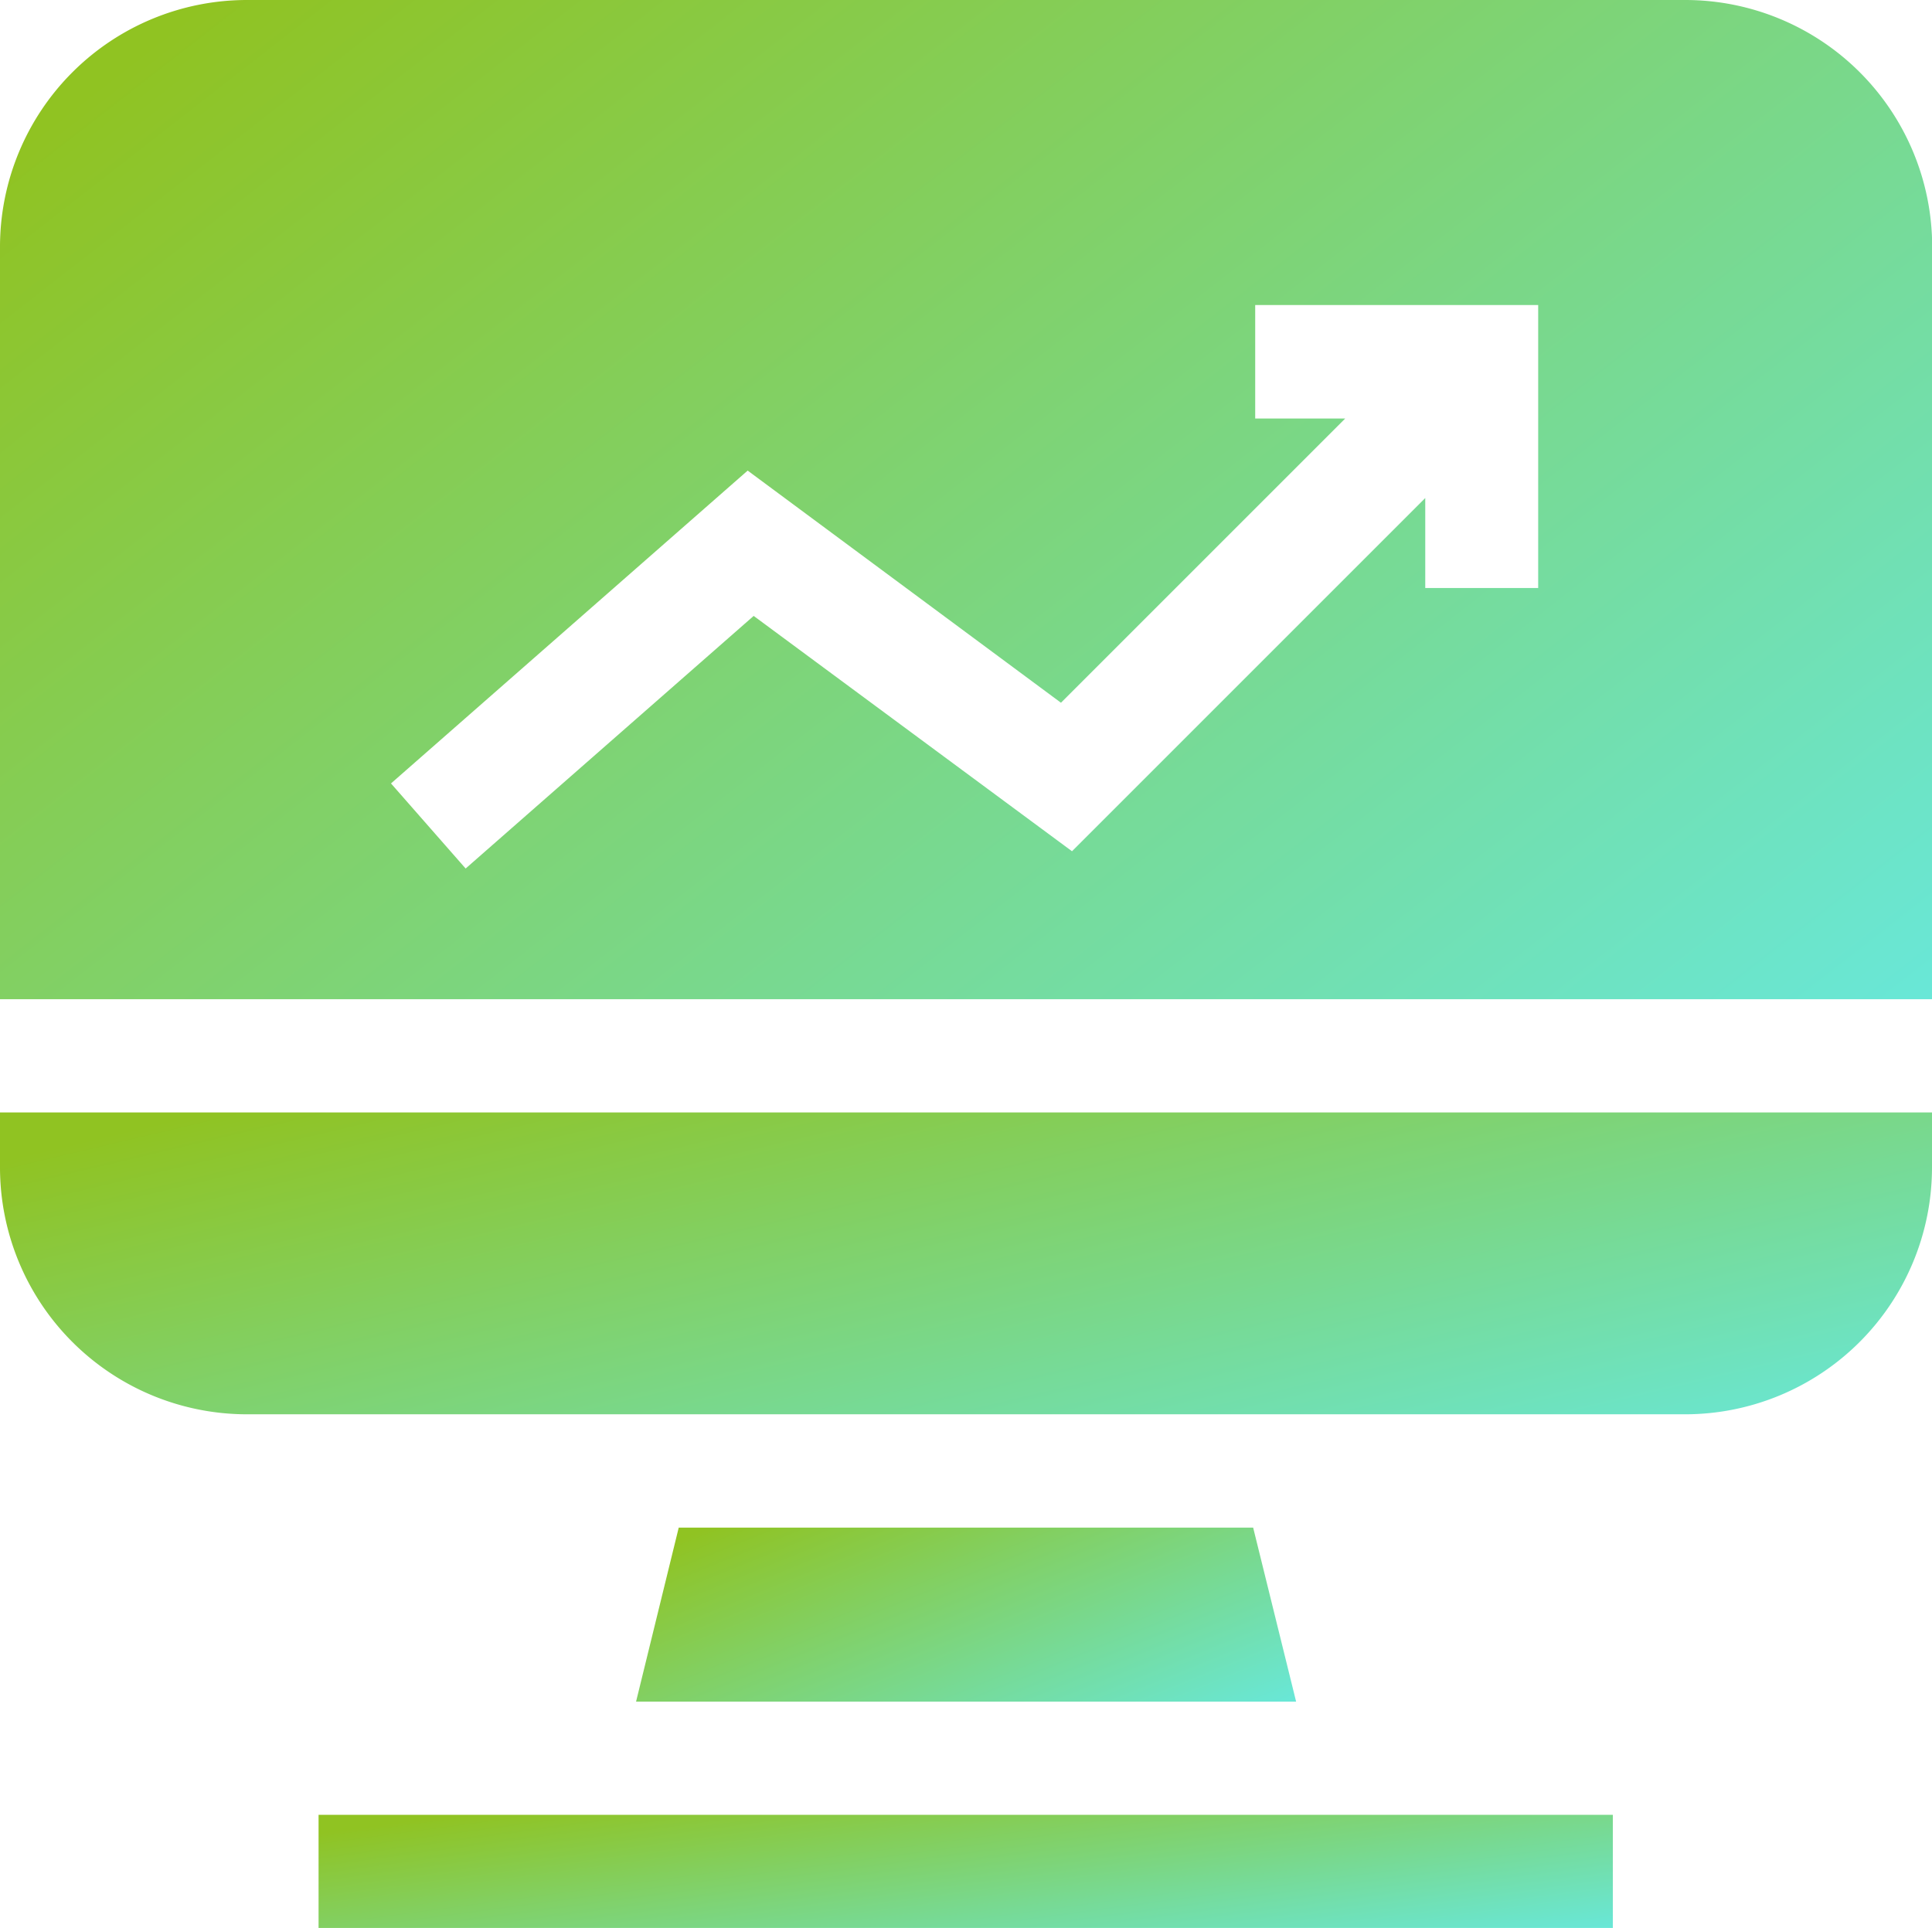
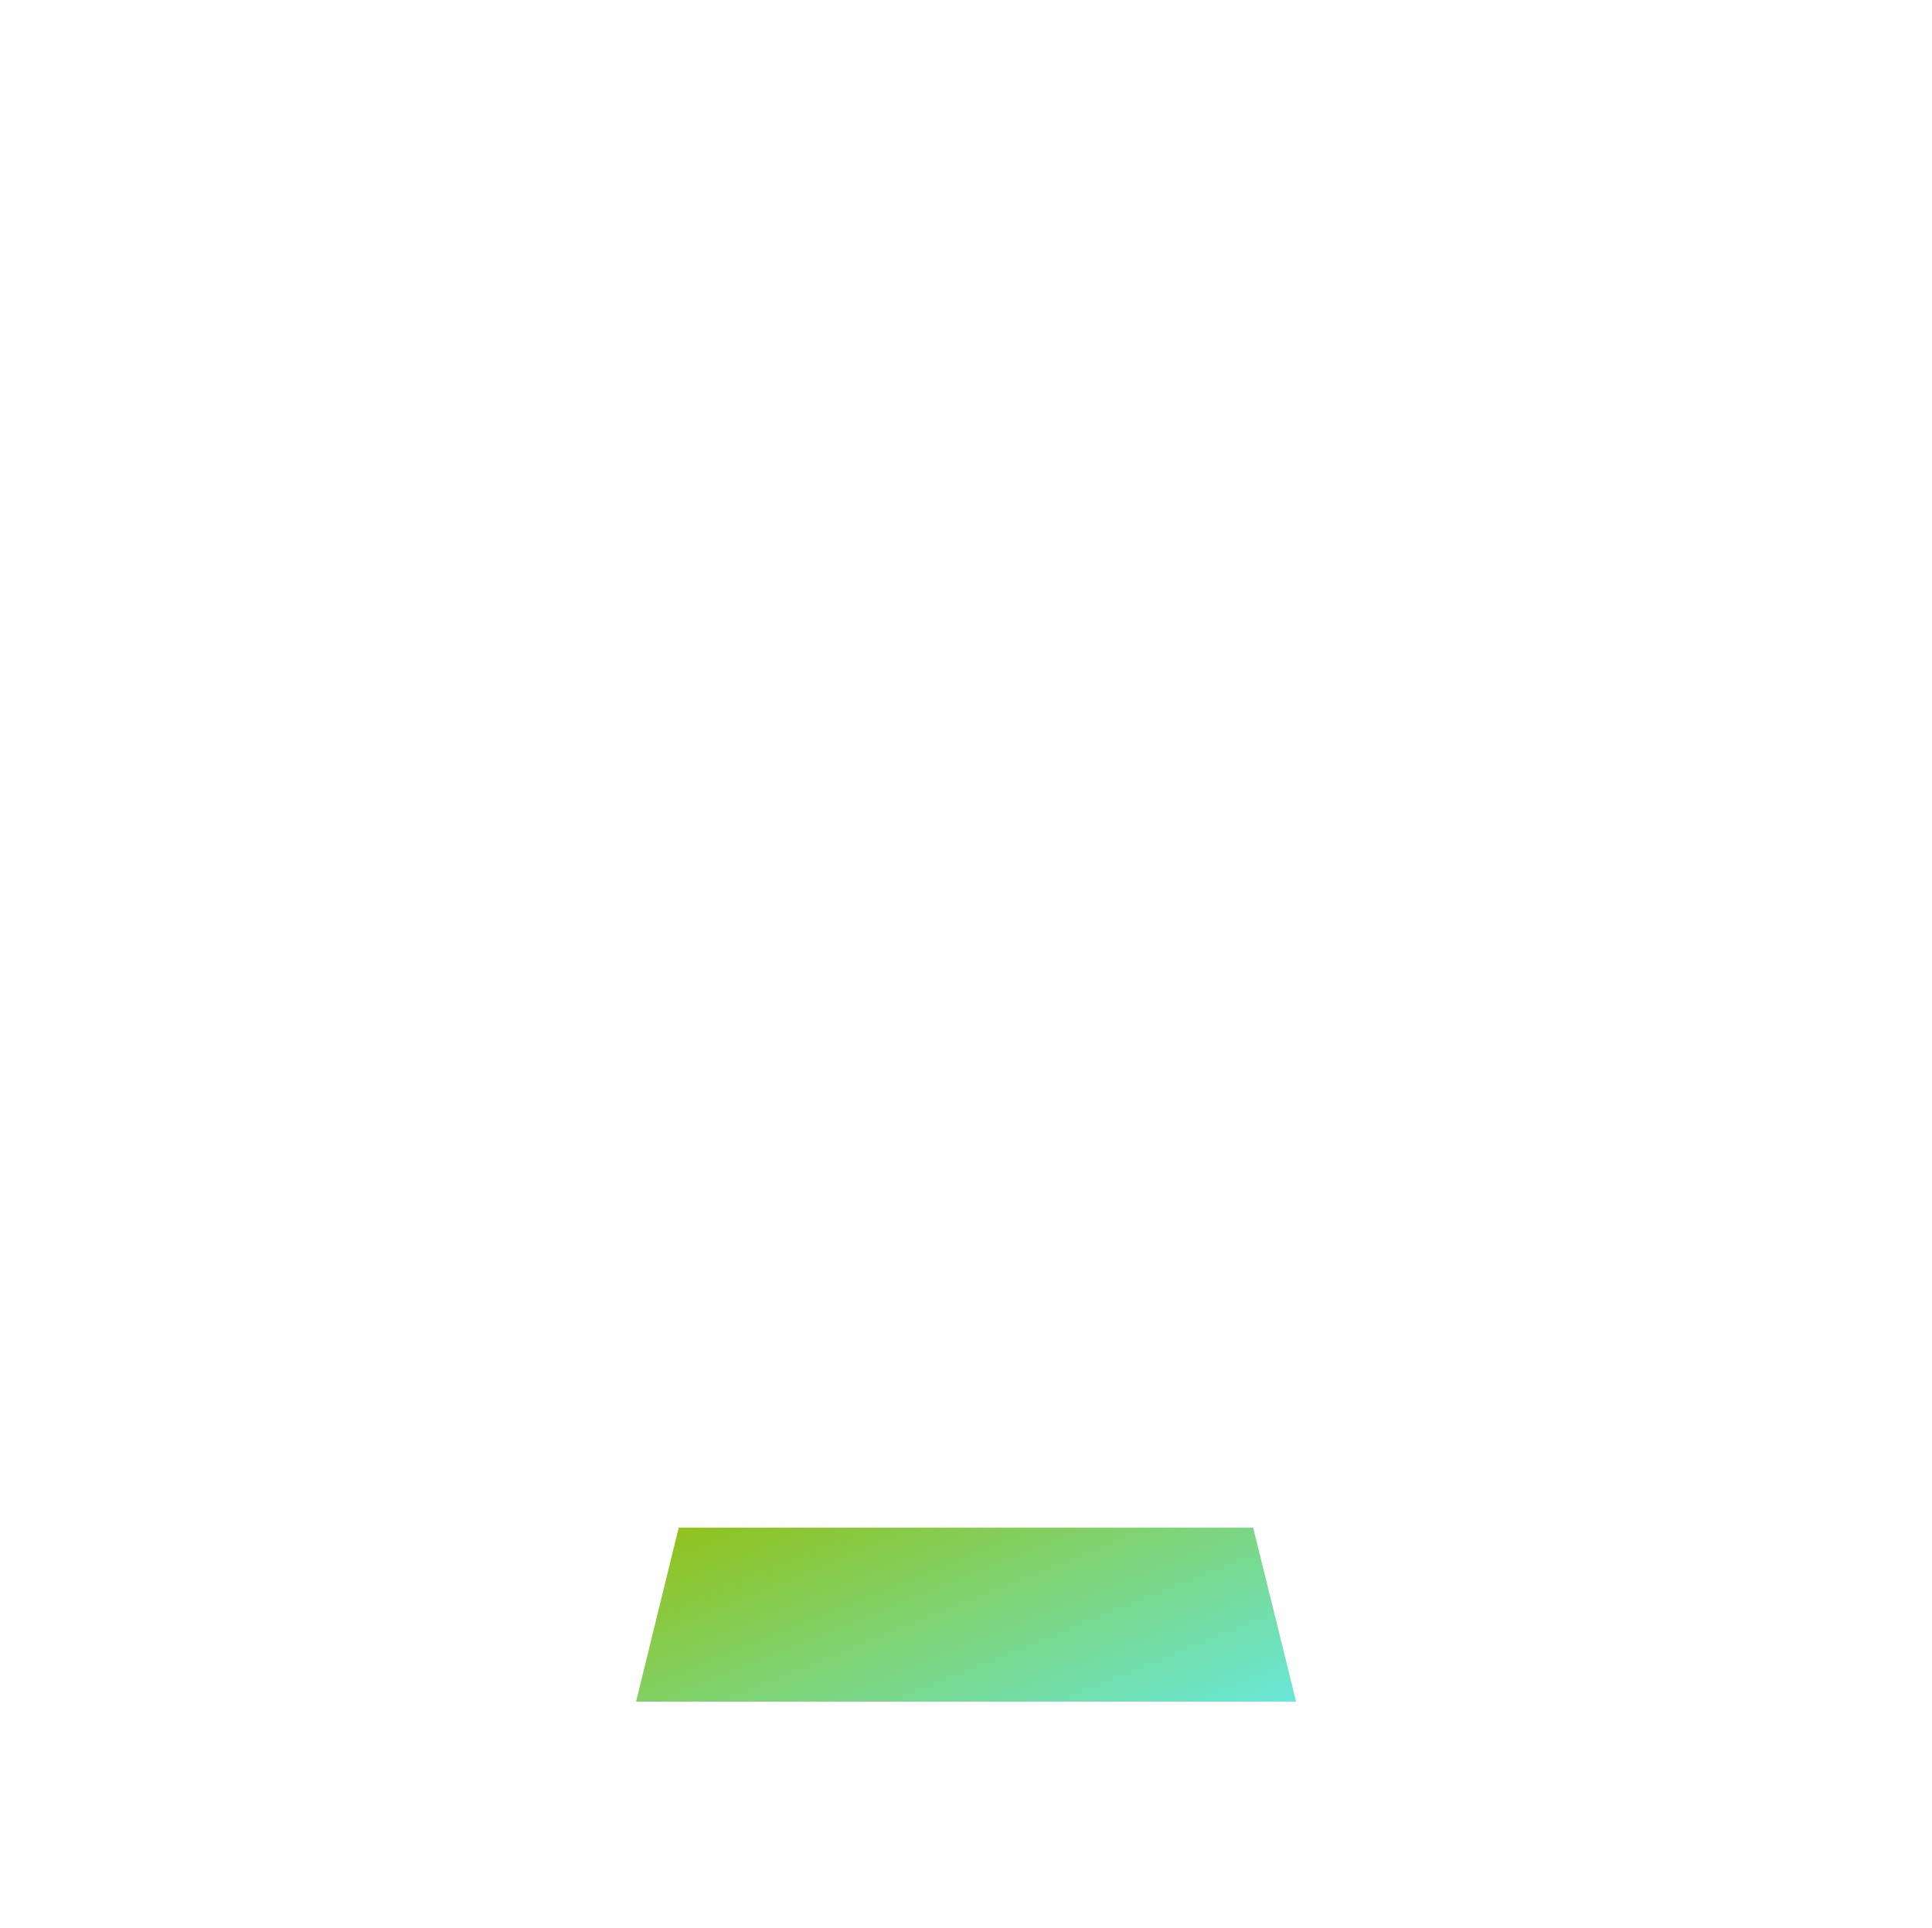
<svg xmlns="http://www.w3.org/2000/svg" width="32.197" height="32.132" viewBox="0 0 32.197 32.132">
  <defs>
    <linearGradient id="linear-gradient" x1="1.333" y1="1" x2="0.017" y2="0.14" gradientUnits="objectBoundingBox">
      <stop offset="0" stop-color="#60efff" />
      <stop offset="1" stop-color="#90c322" />
    </linearGradient>
  </defs>
  <g id="analytics_4_" data-name="analytics (4)" transform="translate(0 -0.516)">
    <g id="Group_214698" data-name="Group 214698" transform="translate(5.314 25.974)">
      <path id="Path_64087" data-name="Path 64087" d="M168.5,408.251H179.5l-.716-2.9h-9.573Z" transform="translate(-163.214 -405.349)" fill="url(#linear-gradient)" />
-       <path id="Path_64088" data-name="Path 64088" d="M89.321,481.493H84.5v1.887h21.569v-1.887H89.321Z" transform="translate(-84.505 -476.705)" fill="url(#linear-gradient)" />
    </g>
    <g id="Group_214699" data-name="Group 214699" transform="translate(0 0.516)">
-       <path id="Path_64089" data-name="Path 64089" d="M.011,17.169H32.2V4.627A4.116,4.116,0,0,0,28.086.516H4.111A4.116,4.116,0,0,0,0,4.627V17.169ZM12.46,8.359l5.221,3.869,4.737-4.737h-1.5V5.6h4.716v4.716H23.752v-1.5l-5.887,5.887L12.56,10.781l-4.8,4.21L6.516,13.573Z" transform="translate(0 -0.516)" fill="url(#linear-gradient)" />
-       <path id="Path_64090" data-name="Path 64090" d="M32.187,295.343H0v.92a4.116,4.116,0,0,0,4.111,4.111H28.086a4.116,4.116,0,0,0,4.111-4.111v-.92Z" transform="translate(0 -276.803)" fill="url(#linear-gradient)" />
-     </g>
+       </g>
  </g>
</svg>